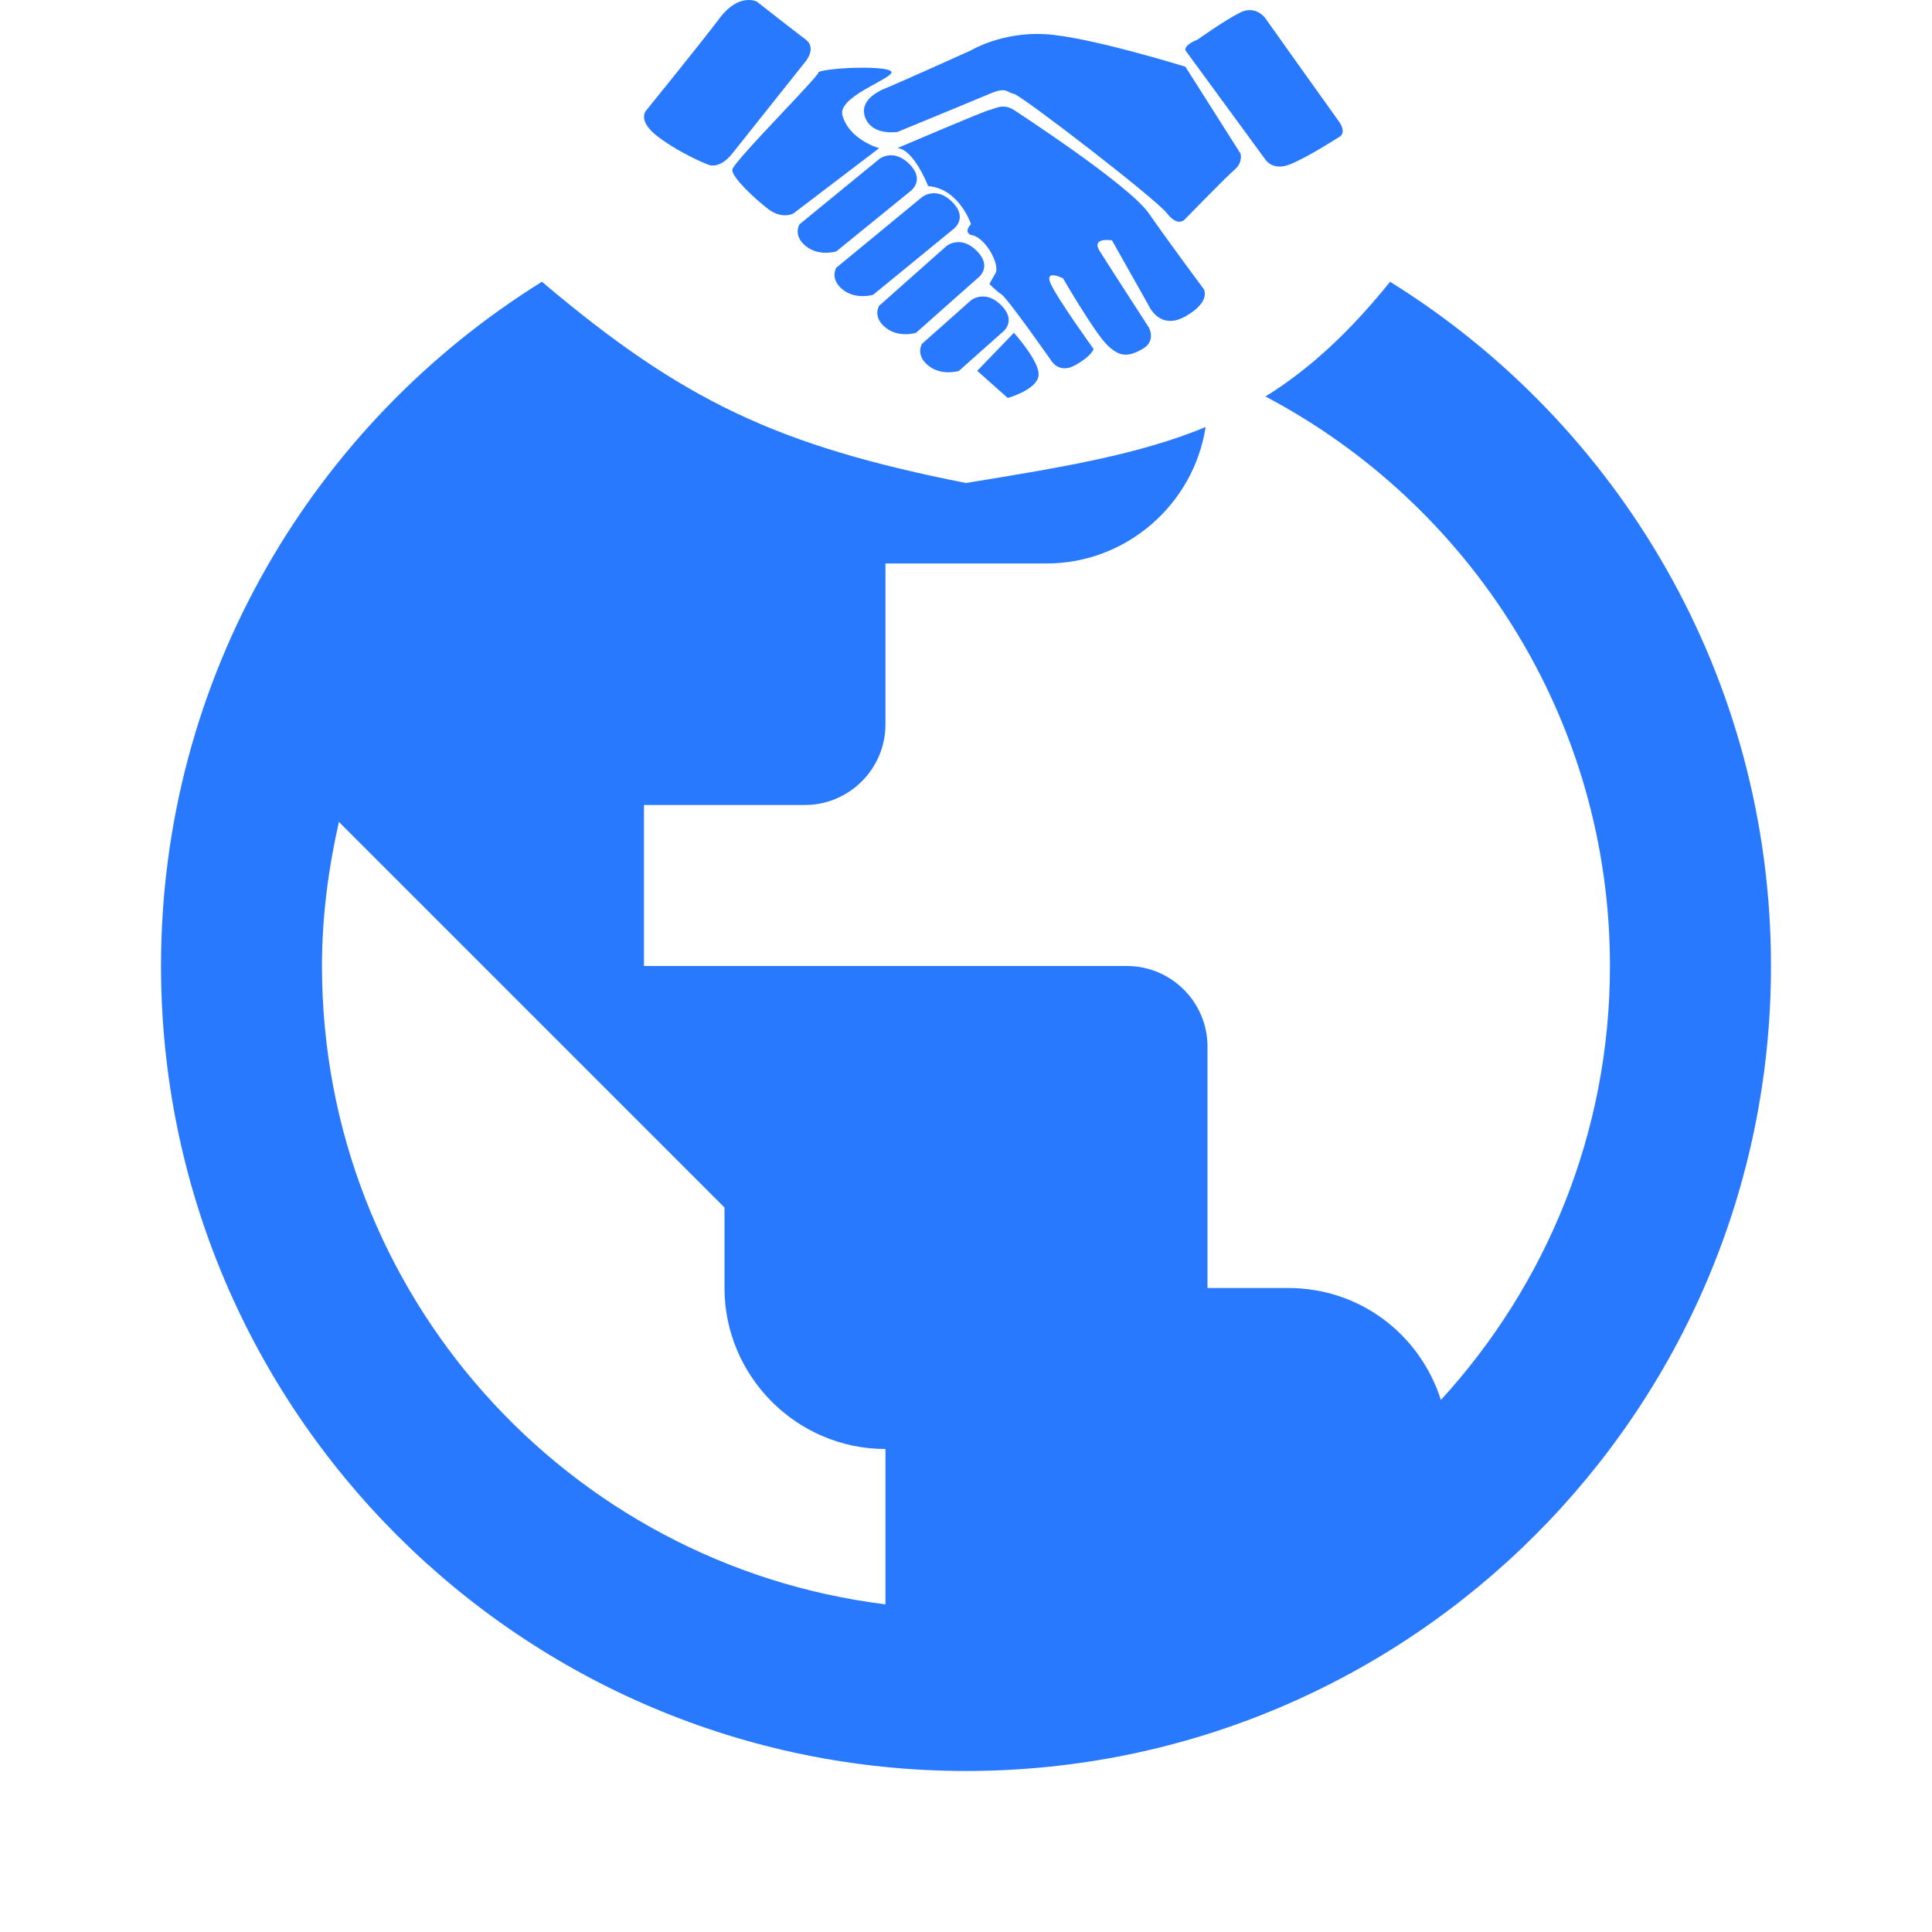
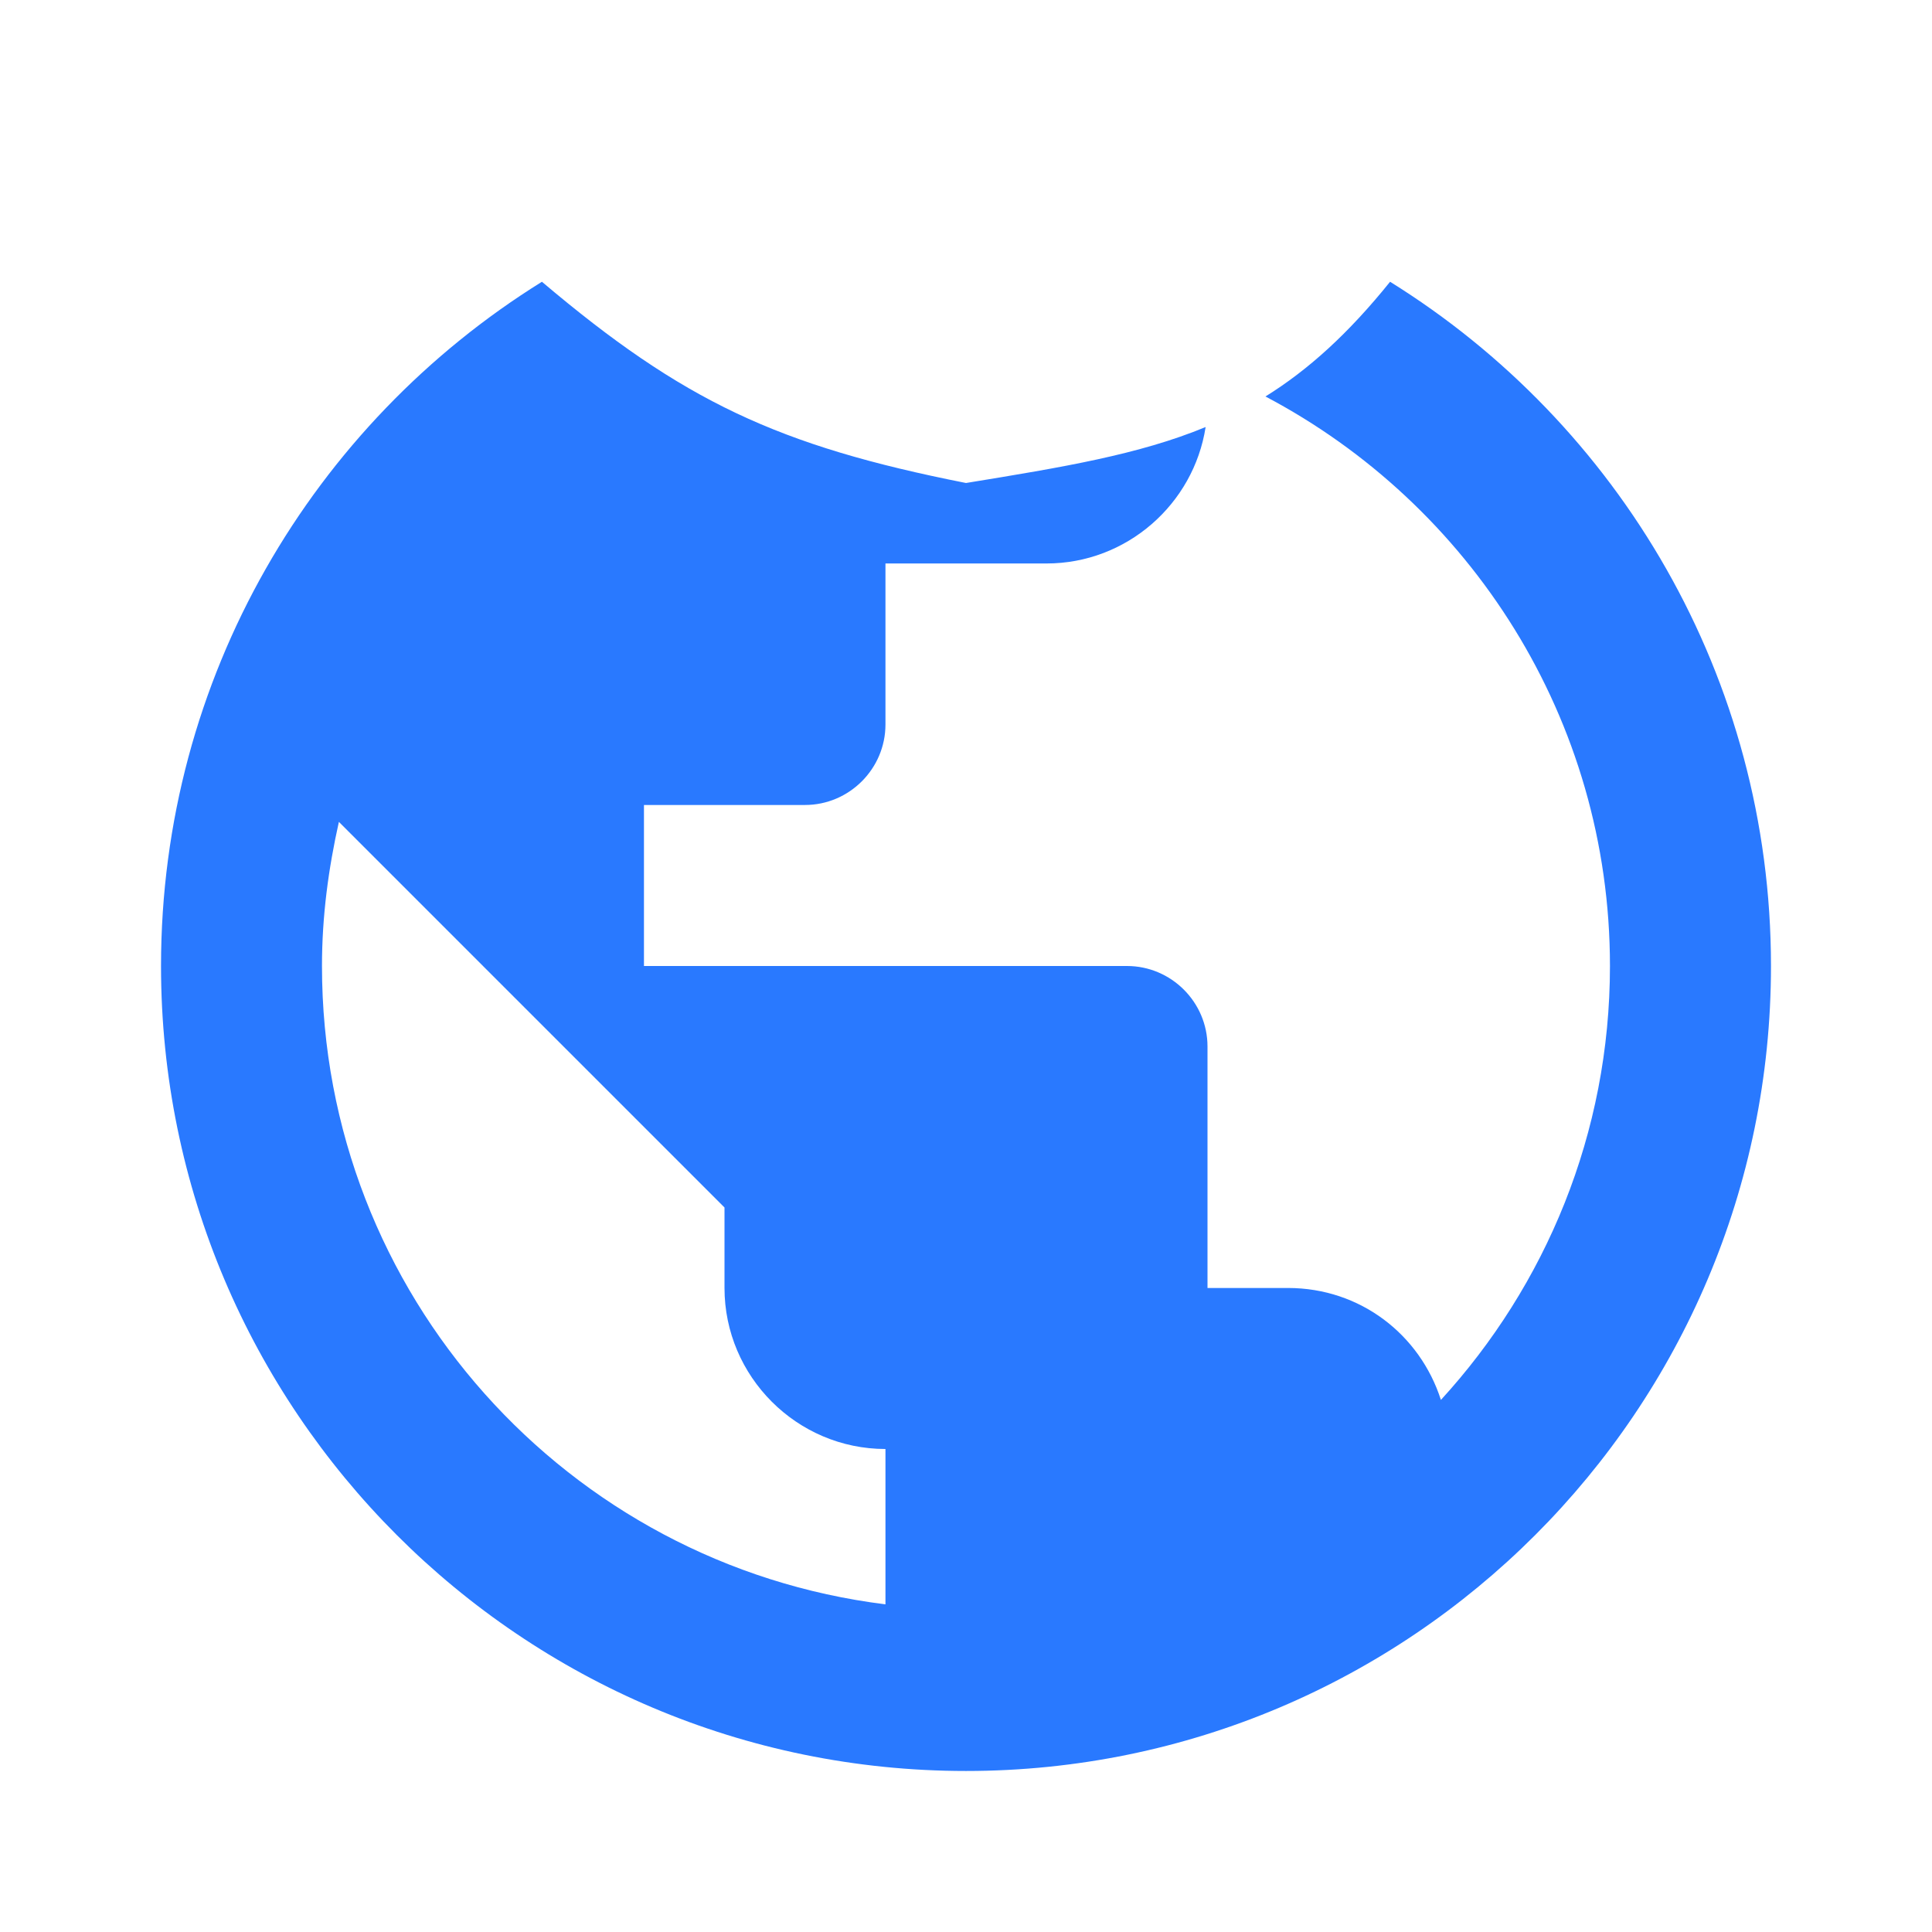
<svg xmlns="http://www.w3.org/2000/svg" width="32" height="32" viewBox="0 0 32 32" fill="none">
  <path fill-rule="evenodd" clip-rule="evenodd" d="M23.024 4.667C22.332 5.527 21.667 6.128 20.96 6.567C24.351 8.355 26.666 11.909 26.666 16C26.666 18.773 25.6 21.293 23.866 23.187C23.52 22.107 22.533 21.333 21.333 21.333H20V17.333C20 16.6 19.4 16 18.666 16H10.666V13.333H13.333C14.066 13.333 14.666 12.733 14.666 12V9.333H17.333C18.662 9.333 19.771 8.349 19.969 7.073C18.866 7.529 17.612 7.737 16 8C12.883 7.384 11.308 6.641 8.976 4.667C5.189 7.02 2.667 11.217 2.667 16C2.667 23.36 8.64 29.333 16 29.333C23.36 29.333 29.333 23.36 29.333 16C29.333 11.217 26.811 7.02 23.024 4.667ZM5.333 16C5.333 21.44 9.4 25.92 14.666 26.573V24C13.2 24 12 22.8 12 21.333V20L5.613 13.613C5.44 14.387 5.333 15.173 5.333 16Z" fill="#2979FF" />
-   <path d="M22.171 2.275C22.171 2.275 21.65 2.612 21.359 2.725C21.069 2.837 20.953 2.635 20.953 2.635L19.634 0.834C19.613 0.738 19.837 0.655 19.837 0.655C19.837 0.655 20.297 0.327 20.547 0.205C20.797 0.083 20.953 0.295 20.953 0.295C20.953 0.295 22.016 1.791 22.171 2.004C22.325 2.218 22.171 2.275 22.171 2.275ZM20.547 2.544C20.547 2.544 20.592 2.689 20.445 2.814C20.299 2.939 19.694 3.565 19.634 3.623C19.634 3.623 19.522 3.781 19.329 3.533C19.137 3.286 16.919 1.579 16.794 1.555C16.669 1.53 16.678 1.431 16.388 1.555C16.097 1.679 14.866 2.185 14.866 2.185C14.866 2.185 14.497 2.245 14.358 2.004C14.22 1.764 14.39 1.576 14.662 1.464C14.935 1.353 16.083 0.834 16.083 0.834C16.083 0.834 16.587 0.528 17.301 0.565C18.014 0.602 19.634 1.105 19.634 1.105L20.547 2.544ZM13.954 1.914C14.072 2.322 14.562 2.454 14.562 2.454L13.143 3.534C13.146 3.534 12.959 3.642 12.721 3.46C12.497 3.288 12.128 2.941 12.128 2.815C12.128 2.689 13.697 1.133 13.549 1.195C13.75 1.112 14.756 1.083 14.766 1.195C14.775 1.307 13.863 1.603 13.954 1.914ZM12.128 2.544C11.906 2.823 11.722 2.724 11.722 2.724C11.722 2.724 11.291 2.558 10.911 2.274C10.531 1.99 10.708 1.824 10.708 1.824C10.708 1.824 11.611 0.71 11.925 0.294C12.239 -0.121 12.533 0.025 12.533 0.025C12.533 0.025 13.16 0.516 13.345 0.655C13.53 0.794 13.345 1.015 13.345 1.015C13.345 1.015 12.35 2.264 12.128 2.544ZM14.562 2.635C14.562 2.635 14.798 2.444 15.07 2.725C15.332 2.996 15.07 3.174 15.07 3.174L13.852 4.164C13.852 4.164 13.563 4.253 13.345 4.075C13.127 3.896 13.243 3.715 13.243 3.715L14.562 2.635ZM15.273 3.264C15.273 3.264 15.509 3.072 15.781 3.354C16.043 3.625 15.781 3.803 15.781 3.803L14.461 4.883C14.461 4.883 14.171 4.971 13.954 4.793C13.737 4.615 13.852 4.434 13.852 4.434L15.273 3.264ZM15.678 4.074C15.678 4.074 15.914 3.882 16.186 4.163C16.448 4.435 16.186 4.613 16.186 4.613L15.171 5.513C15.171 5.513 14.882 5.603 14.664 5.423C14.446 5.245 14.562 5.064 14.562 5.064L15.678 4.074ZM16.084 4.973C16.084 4.973 16.32 4.783 16.591 5.064C16.853 5.335 16.591 5.513 16.591 5.513L15.881 6.144C15.881 6.144 15.592 6.233 15.373 6.053C15.156 5.875 15.272 5.694 15.272 5.694L16.084 4.973ZM17.2 6.233C17.159 6.461 16.692 6.592 16.692 6.592L16.186 6.142L16.794 5.512C16.794 5.513 17.242 6.006 17.2 6.233ZM16.388 4.703C16.388 4.703 16.411 4.663 16.489 4.523C16.567 4.383 16.315 3.915 16.083 3.893C16.083 3.893 15.953 3.852 16.083 3.712C16.083 3.712 15.887 3.122 15.373 3.082C15.373 3.082 15.143 2.482 14.866 2.452C14.866 2.452 16.33 1.827 16.388 1.822C16.445 1.817 16.61 1.698 16.794 1.822C16.794 1.822 18.698 3.058 19.026 3.531C19.354 4.004 19.939 4.79 19.939 4.79C19.939 4.79 20.064 4.997 19.634 5.24C19.204 5.483 19.026 5.06 19.026 5.06L18.418 3.981C18.418 3.981 18.065 3.922 18.215 4.16C18.365 4.399 19.026 5.42 19.026 5.42C19.026 5.42 19.159 5.645 18.924 5.78C18.689 5.914 18.535 5.923 18.316 5.69C18.098 5.456 17.607 4.61 17.607 4.61C17.607 4.61 17.292 4.449 17.403 4.7C17.514 4.95 18.113 5.78 18.113 5.78C18.113 5.78 18.087 5.895 17.808 6.049C17.53 6.204 17.402 5.959 17.402 5.959C17.402 5.959 16.7 4.958 16.591 4.879C16.483 4.804 16.388 4.703 16.388 4.703Z" fill="#2979FF" />
</svg>